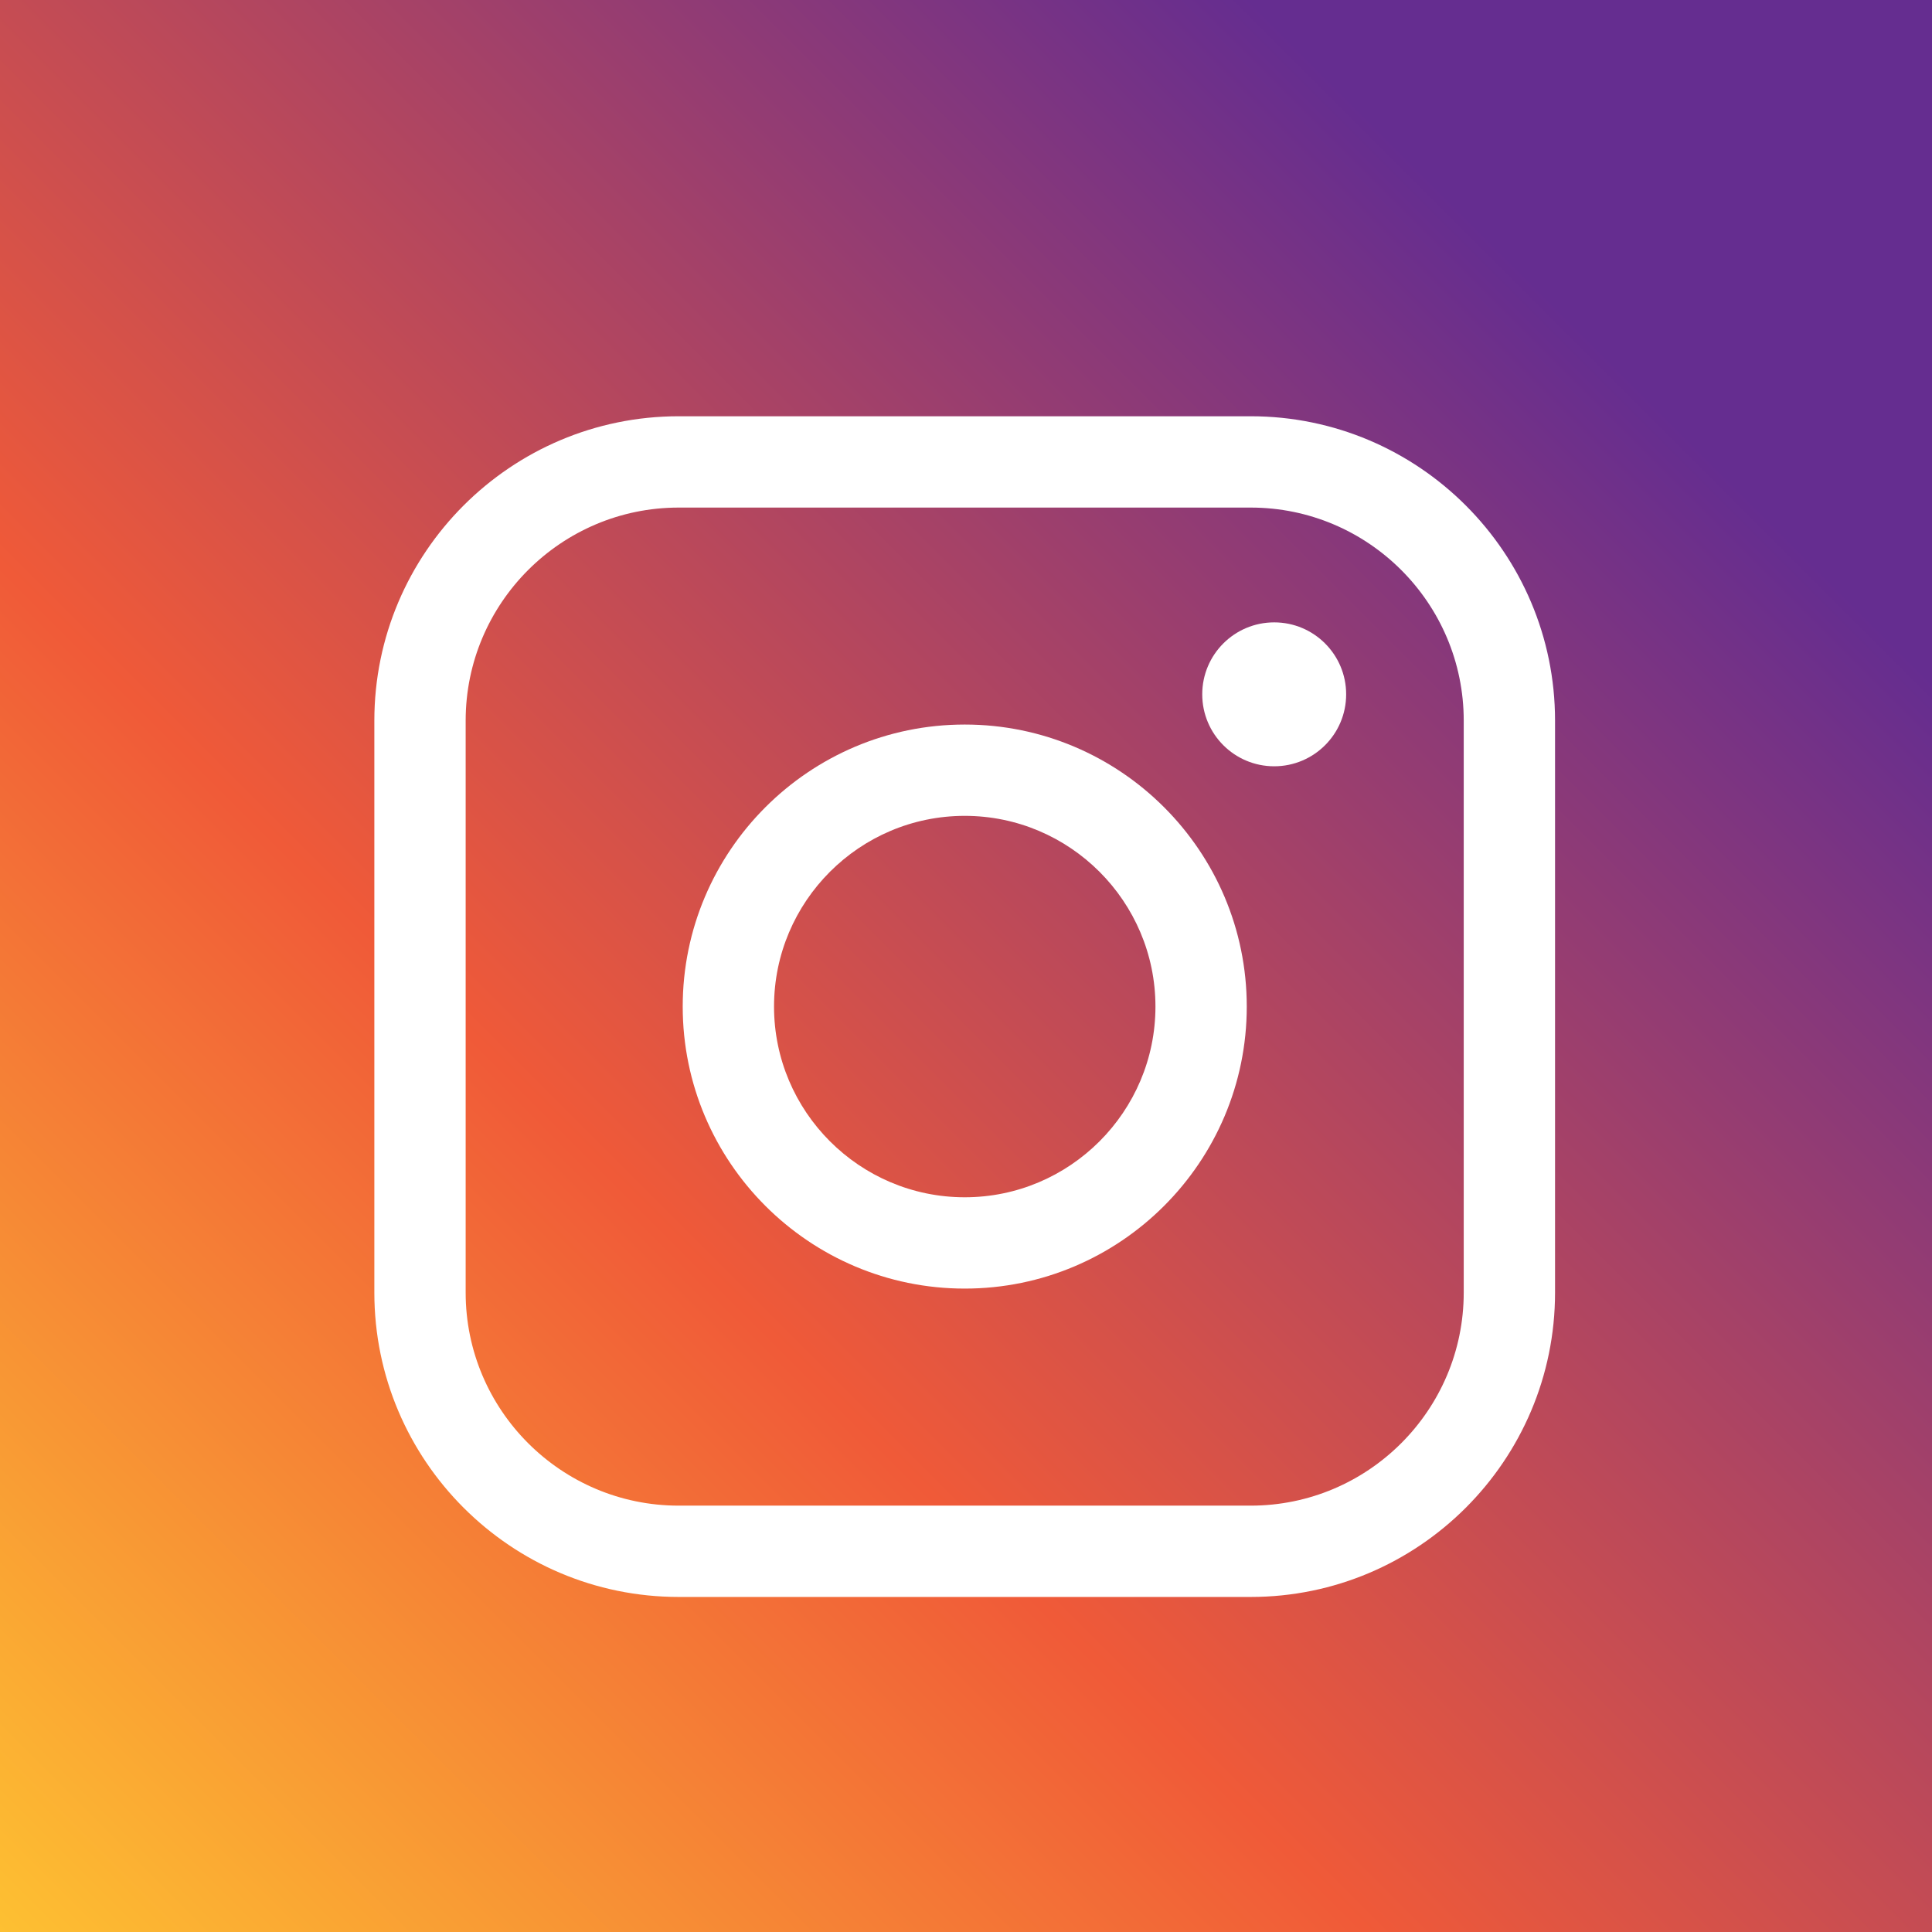
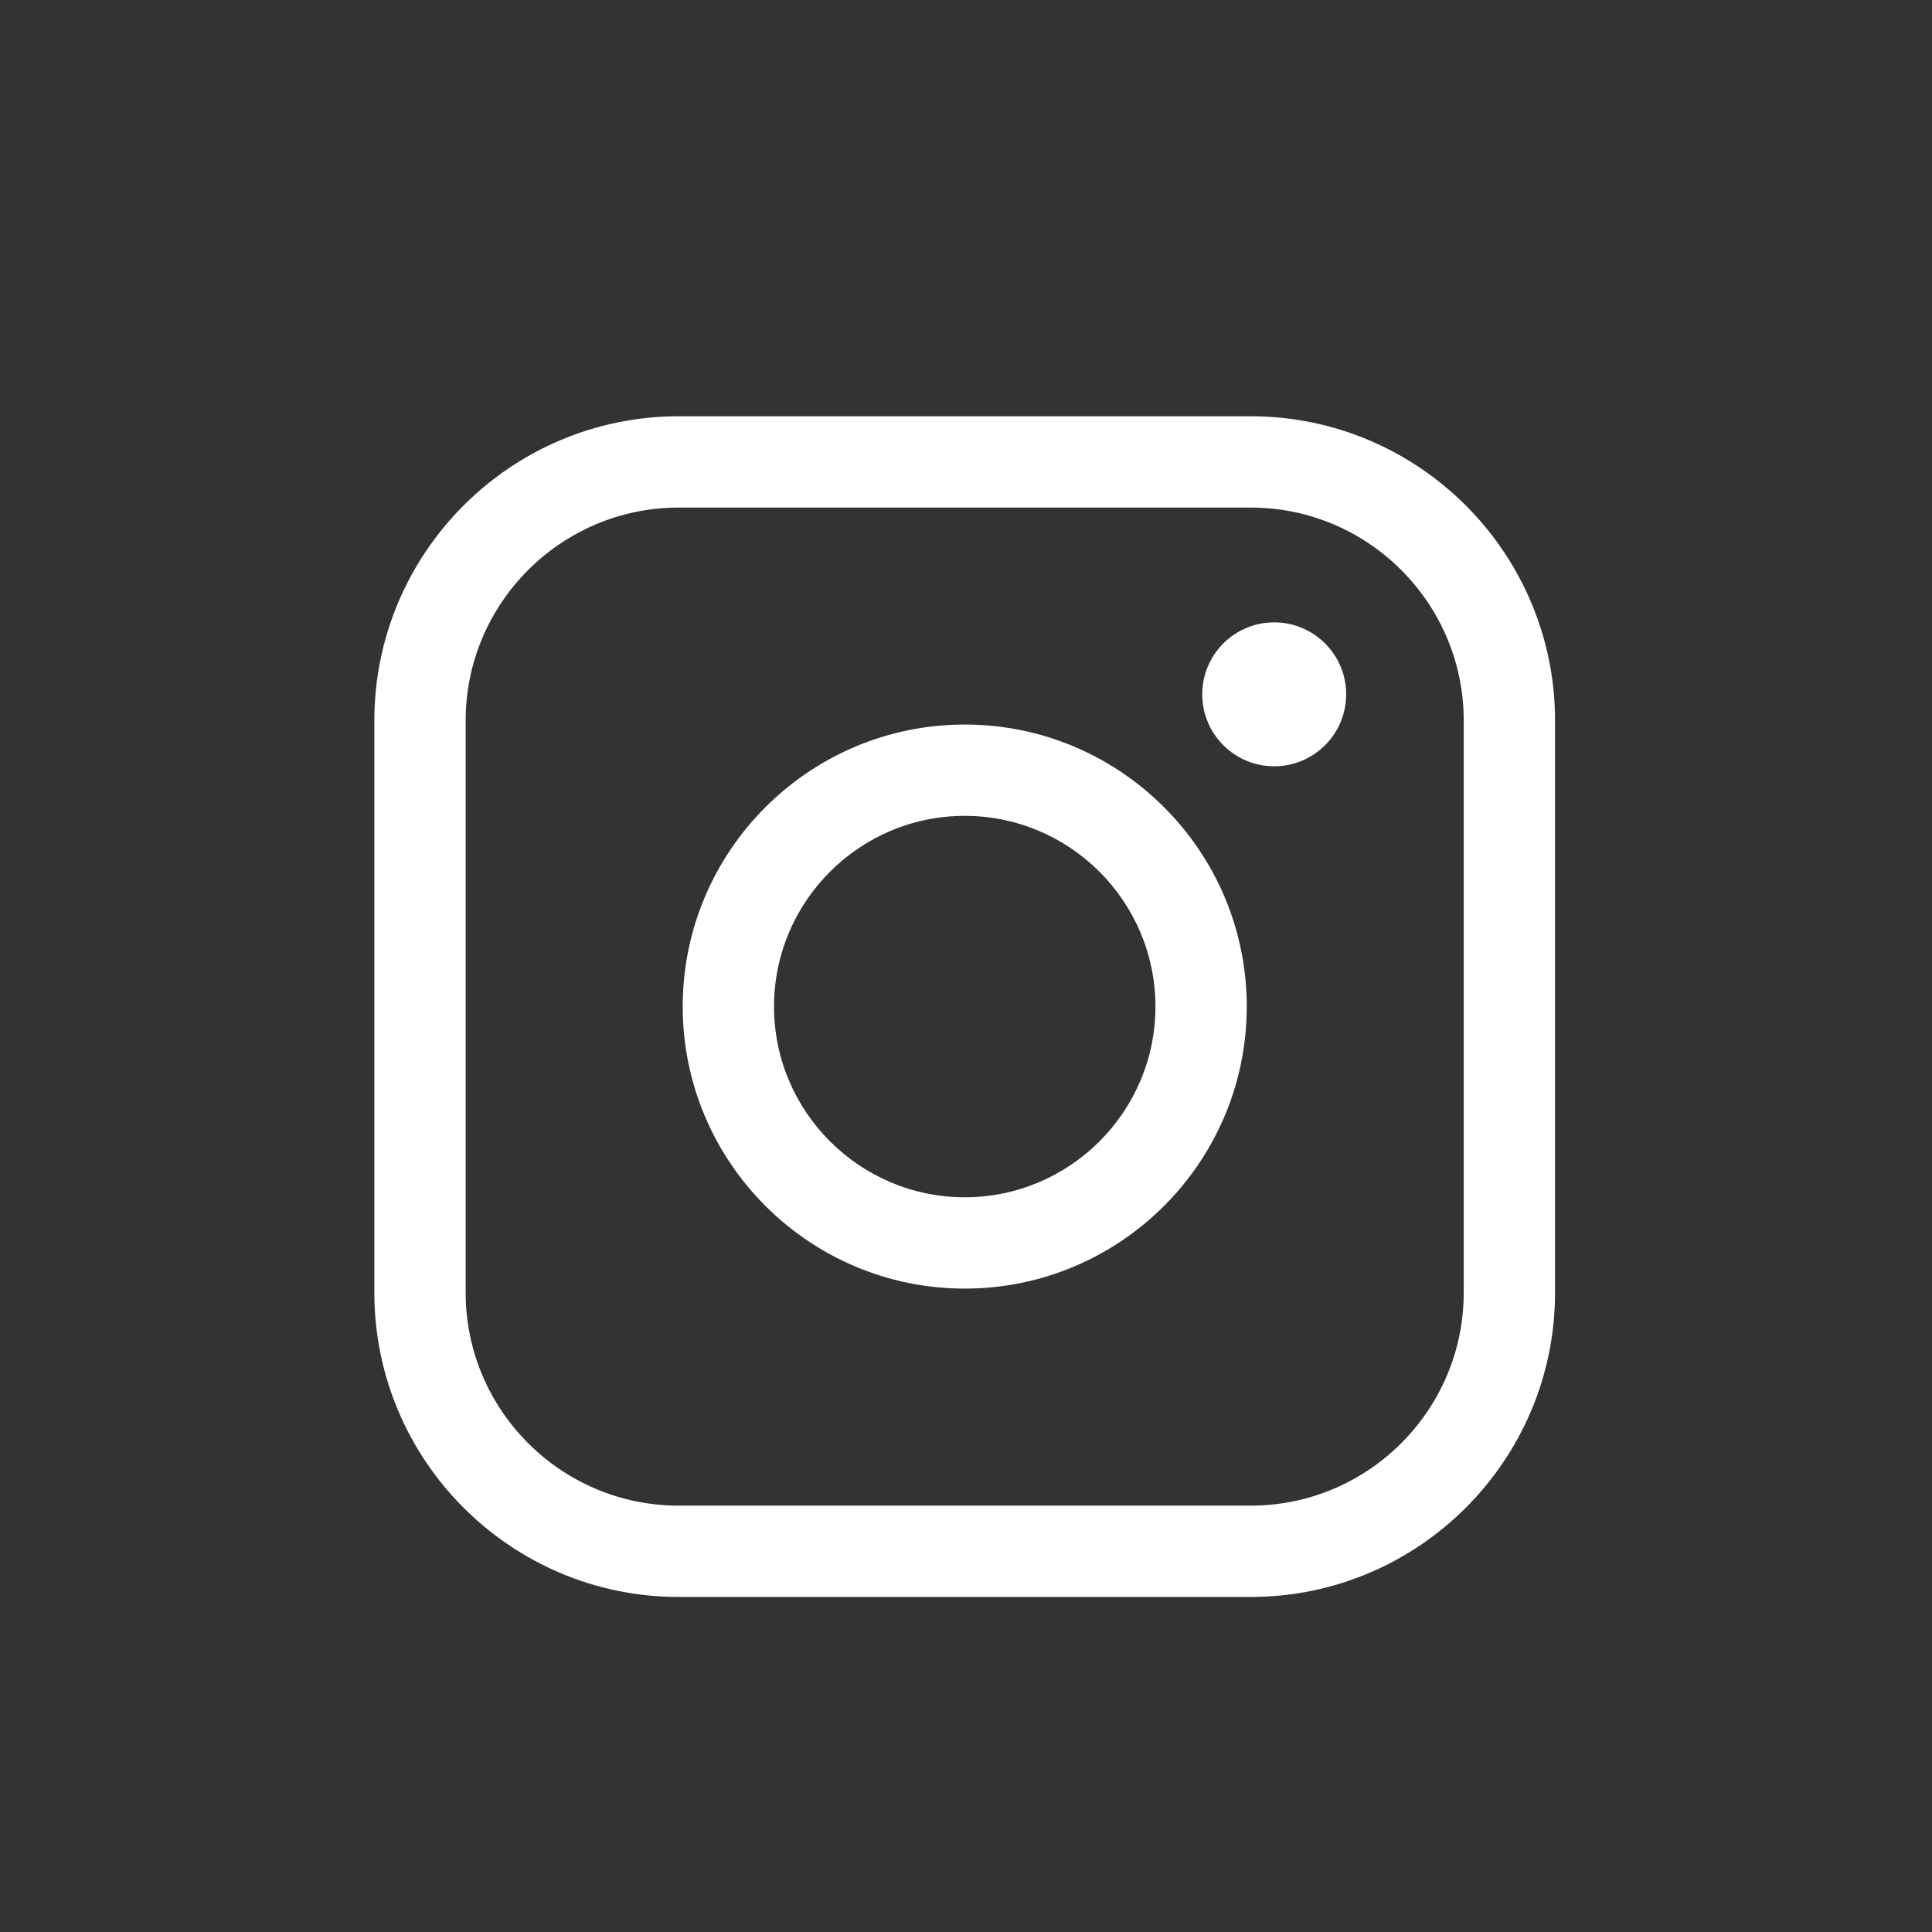
<svg xmlns="http://www.w3.org/2000/svg" id="_レイヤー_2" viewBox="0 0 229.56 229.56">
  <rect x="0" y="0" width="229.56" height="229.56" fill="#333333" stroke="none" />
  <defs>
    <style>.cls-1{fill:url(#_名称未設定グラデーション_10);}.cls-1,.cls-2{stroke-width:0px;}.cls-2{fill:#fff;}</style>
    <linearGradient id="_名称未設定グラデーション_10" x1="-8.66" y1="238.22" x2="216.19" y2="13.37" gradientUnits="userSpaceOnUse">
      <stop offset="0" stop-color="#ffcb31" />
      <stop offset=".4" stop-color="#f05a38" />
      <stop offset=".88" stop-color="#652d90" />
    </linearGradient>
  </defs>
  <g id="_レイヤー_1-2">
-     <rect class="cls-1" width="229.56" height="229.56" />
    <path class="cls-2" d="M148.61,189.75h-67.97c-19.94,0-36.16-16.22-36.16-36.16v-67.97c0-19.94,16.22-36.16,36.16-36.16h67.97c19.94,0,36.16,16.22,36.16,36.16v67.97c0,19.94-16.22,36.16-36.16,36.16ZM80.64,60.31c-13.96,0-25.31,11.36-25.31,25.31v67.97c0,13.96,11.36,25.31,25.31,25.31h67.97c13.96,0,25.31-11.36,25.31-25.31v-67.97c0-13.96-11.36-25.31-25.31-25.31h-67.97Z" />
    <path class="cls-2" d="M114.63,153.11c-18.48,0-33.51-15.03-33.51-33.51s15.03-33.51,33.51-33.51,33.51,15.03,33.51,33.51-15.03,33.51-33.51,33.51ZM114.63,96.94c-12.5,0-22.66,10.17-22.66,22.66s10.17,22.66,22.66,22.66,22.66-10.17,22.66-22.66-10.17-22.66-22.66-22.66Z" />
    <circle class="cls-2" cx="151.4" cy="82.5" r="8.55" />
  </g>
</svg>